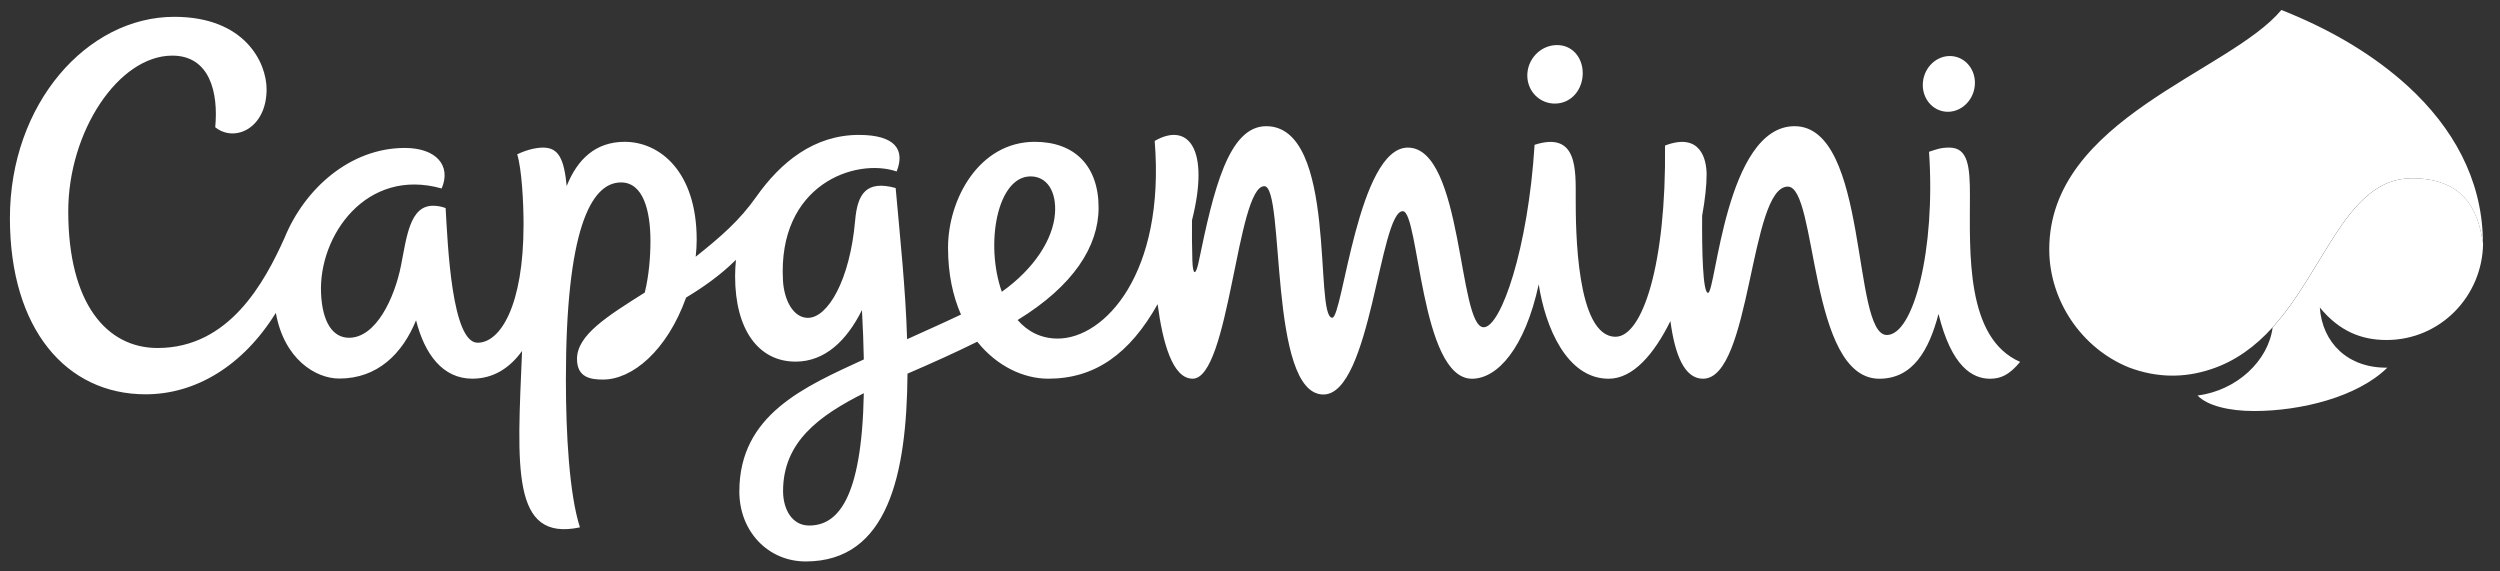
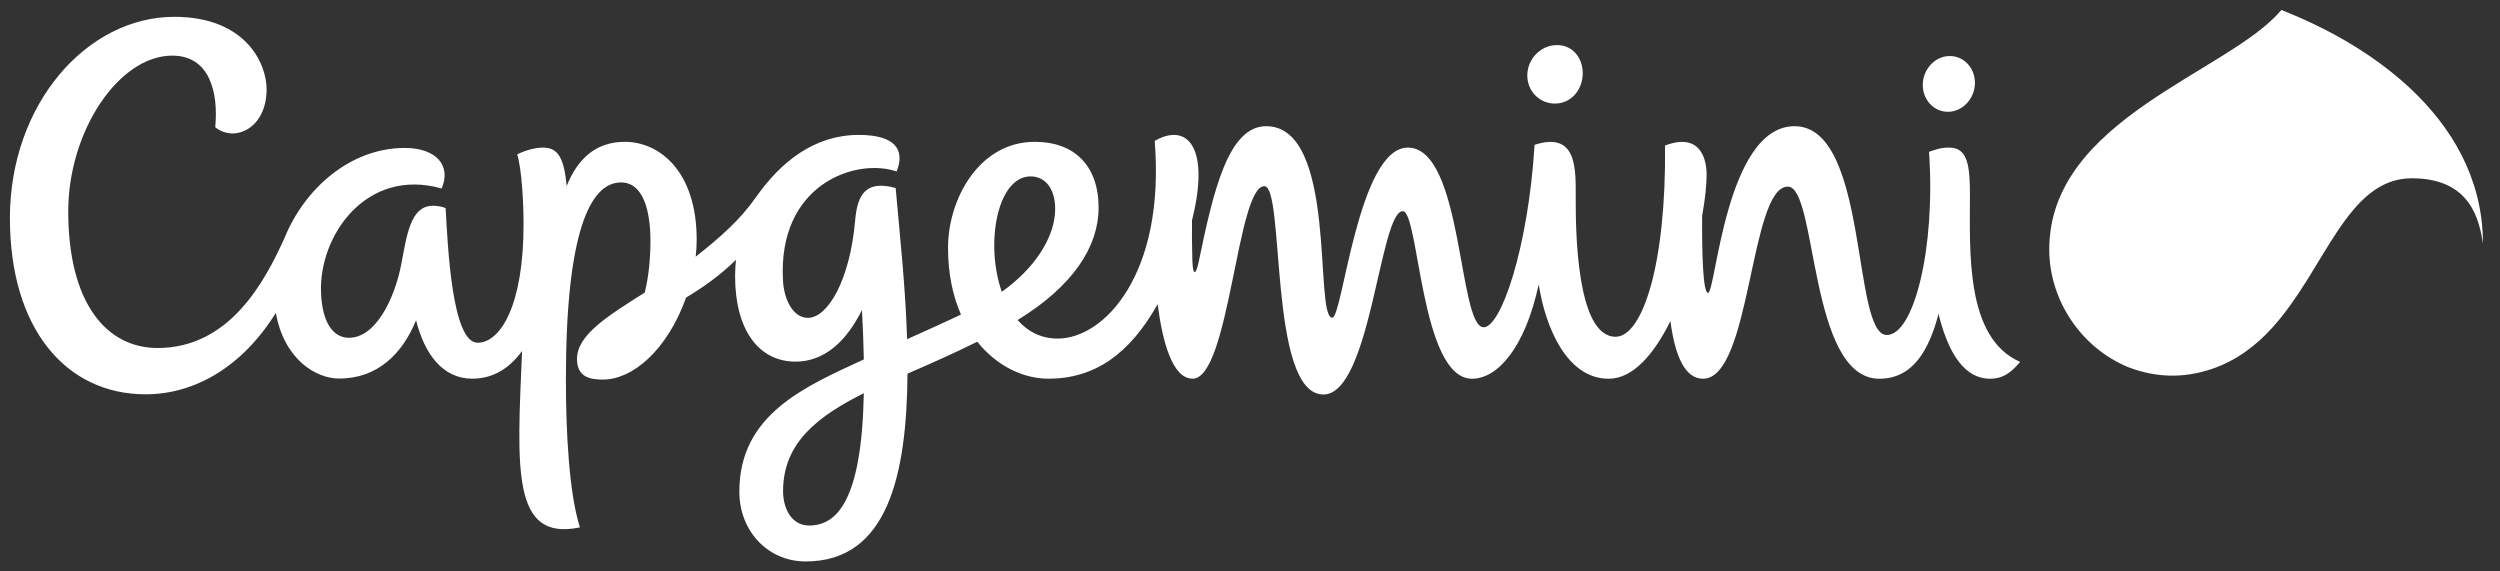
<svg xmlns="http://www.w3.org/2000/svg" fill="none" viewBox="0 0 140 32" height="32" width="140">
  <rect x="0" y="0" width="140" height="32" fill="#333333" stroke="none" />
  <g clip-path="url(#clip0_1172_66782)">
-     <path fill="white" d="M133.642 19.04C136.677 19.04 139.022 16.566 139.052 13.633C138.841 12.352 138.392 9.983 135.068 9.983C131.433 9.983 130.227 15.064 127.267 18.339C127.026 20.202 125.265 21.869 123.062 22.148C123.603 22.713 124.802 23.017 126.233 23.017C128.855 23.017 132.029 22.228 133.69 20.589C131.475 20.617 130.05 19.194 129.909 17.221C130.99 18.53 132.211 19.04 133.642 19.04Z" clip-rule="evenodd" fill-rule="evenodd" />
    <path fill="white" d="M110.316 10.956C110.316 9.343 110.219 8.265 109.163 8.265C108.682 8.265 108.447 8.359 108.026 8.5C108.399 13.956 107.167 18.76 105.663 18.76C103.69 18.76 104.675 7.067 100.494 7.067C96.64 7.067 96.087 16.401 95.649 16.401C95.35 16.401 95.305 13.95 95.32 12.082C95.483 11.185 95.57 10.382 95.57 9.771C95.57 8.902 95.216 7.399 93.242 8.15C93.312 14.823 91.975 18.858 90.471 18.858C88.263 18.858 88.24 12.806 88.24 11.139C88.24 9.51 88.357 7.333 85.937 8.109C85.574 13.931 84.05 18.326 83.087 18.326C81.653 18.326 81.942 8.266 78.839 8.266C76.052 8.266 75.19 17.793 74.608 17.793C73.568 17.793 74.933 7.067 70.907 7.067C68.794 7.067 67.956 10.649 67.128 14.656C66.967 15.433 66.799 15.456 66.772 14.581C66.75 13.832 66.743 13.084 66.752 12.335C67.769 8.307 66.528 6.819 64.663 7.892C65.263 15.326 61.852 18.96 59.234 18.96C58.287 18.96 57.543 18.558 56.986 17.922C60.126 15.997 61.521 13.787 61.521 11.629C61.521 9.289 60.178 7.942 57.946 7.942C54.831 7.942 53.09 11.148 53.09 13.874C53.09 15.341 53.363 16.587 53.815 17.615C52.745 18.125 51.736 18.567 50.797 18.995C50.715 16.19 50.398 13.245 50.157 10.529C48.5 10.072 48.015 10.869 47.888 12.345C47.594 15.712 46.347 17.8 45.244 17.8C44.414 17.8 43.908 16.791 43.847 15.718C43.539 10.321 47.921 8.82 50.212 9.602C50.687 8.412 50.165 7.555 48.098 7.555C45.59 7.555 43.717 9.078 42.343 11.032C41.425 12.335 40.367 13.259 38.959 14.377C38.995 14.055 39.014 13.734 39.014 13.418C39.014 9.612 36.952 7.942 34.983 7.942C33.353 7.942 32.33 8.919 31.735 10.417C31.589 8.915 31.29 8.266 30.416 8.266C30.042 8.266 29.523 8.372 28.964 8.642C29.22 9.481 29.319 11.341 29.319 12.566C29.319 17.142 28.008 19.193 26.746 19.193C25.305 19.193 25.075 13.765 24.955 11.652C24.729 11.566 24.49 11.522 24.248 11.522C22.944 11.522 22.774 13.274 22.453 14.885C22.096 16.67 21.067 18.915 19.545 18.915C18.625 18.915 18.05 18.027 17.979 16.431C17.829 13.196 20.521 9.362 24.733 10.555C25.285 9.266 24.419 8.285 22.671 8.285C19.592 8.285 17.046 10.589 15.937 13.316C14.81 15.816 12.837 19.488 8.824 19.488C5.99 19.488 3.822 17.018 3.822 11.832C3.822 7.361 6.64 3.115 9.647 3.115C11.75 3.115 12.238 5.183 12.053 7.126C13.141 8.001 14.929 7.188 14.929 5.002C14.929 3.496 13.706 0.942 9.759 0.942C4.872 0.942 0.555 5.815 0.555 12.218C0.555 18.417 3.701 22.081 8.155 22.081C10.964 22.081 13.617 20.477 15.447 17.519C15.907 20.109 17.673 21.199 18.996 21.199C21.137 21.199 22.535 19.814 23.299 17.936C23.775 19.817 24.78 21.206 26.45 21.206C27.627 21.206 28.545 20.611 29.236 19.654C28.963 26.187 28.616 30.352 32.476 29.532C31.88 27.675 31.69 24.293 31.69 21.258C31.69 12.95 33.06 10.216 34.778 10.216C36.022 10.216 36.425 11.802 36.425 13.494C36.425 14.401 36.339 15.442 36.107 16.383C33.997 17.714 32.312 18.764 32.312 20.1C32.312 21.156 33.095 21.255 33.773 21.255C35.394 21.255 37.344 19.664 38.422 16.663C39.365 16.093 40.31 15.44 41.214 14.55C41.184 14.854 41.166 15.16 41.166 15.473C41.166 18.453 42.471 20.251 44.552 20.251C46.183 20.251 47.407 19.095 48.27 17.363C48.325 18.361 48.358 19.281 48.374 20.128C45.065 21.656 41.403 23.211 41.403 27.527C41.403 29.76 43.016 31.441 45.117 31.441C49.725 31.441 50.776 26.577 50.82 20.925C52.32 20.274 53.438 19.773 54.727 19.136C55.83 20.515 57.328 21.207 58.704 21.207C61.305 21.207 63.258 19.829 64.827 17.034C65.106 19.161 65.657 21.207 66.787 21.207C68.85 21.207 69.267 10.426 70.801 10.426C71.975 10.426 71.01 22.092 74.111 22.092C76.765 22.092 77.264 11.826 78.556 11.826C79.472 11.826 79.541 21.209 82.432 21.209C83.854 21.209 85.396 19.5 86.169 15.921C86.532 18.302 87.735 21.209 90.085 21.209C91.455 21.209 92.633 19.822 93.543 17.979C93.794 19.876 94.331 21.209 95.369 21.209C98.07 21.209 97.98 10.45 100.118 10.45C101.786 10.45 101.27 21.209 105.24 21.209C107.129 21.209 108.025 19.598 108.557 17.579C109.288 20.55 110.469 21.209 111.439 21.209C112.054 21.209 112.519 20.992 113.128 20.266C110.058 18.934 110.316 14.087 110.316 10.956ZM45.309 29.429C44.356 29.429 43.852 28.524 43.852 27.499C43.852 24.741 45.878 23.276 48.374 22.019C48.26 28.05 46.859 29.429 45.309 29.429ZM57.711 9.878C58.639 9.878 59.171 10.731 59.079 11.957C58.971 13.397 57.923 15.045 56.101 16.34C55.148 13.633 55.856 9.878 57.711 9.878ZM87.126 5.8C88.011 5.77 88.629 5.01 88.633 4.106C88.636 3.203 88.025 2.493 87.14 2.525C86.255 2.555 85.534 3.313 85.529 4.218C85.525 5.122 86.24 5.83 87.126 5.8ZM109.13 6.259C109.935 6.23 110.592 5.507 110.596 4.646C110.6 3.784 109.949 3.11 109.142 3.138C108.335 3.168 107.68 3.891 107.676 4.751C107.672 5.613 108.324 6.288 109.13 6.259ZM139.042 13.418C138.976 10.008 137.353 7.132 134.852 4.835C132.953 3.101 130.697 1.784 128.332 0.792C128.141 0.712 127.95 0.634 127.758 0.559H127.757C124.844 4.048 114.758 6.652 114.758 13.967C114.758 16.827 116.564 19.501 119.216 20.575C120.754 21.156 122.292 21.188 123.831 20.671C125.199 20.221 126.324 19.373 127.26 18.338C130.222 15.063 131.428 9.984 135.062 9.984C138.387 9.984 138.835 12.351 139.048 13.633C139.048 13.63 139.046 13.54 139.042 13.418Z" clip-rule="evenodd" fill-rule="evenodd" />
  </g>
  <defs>
    <clipPath id="clip0_1172_66782">
      <rect transform="translate(0.555 0.529)" fill="white" height="30.943" width="139.243" />
    </clipPath>
  </defs>
</svg>